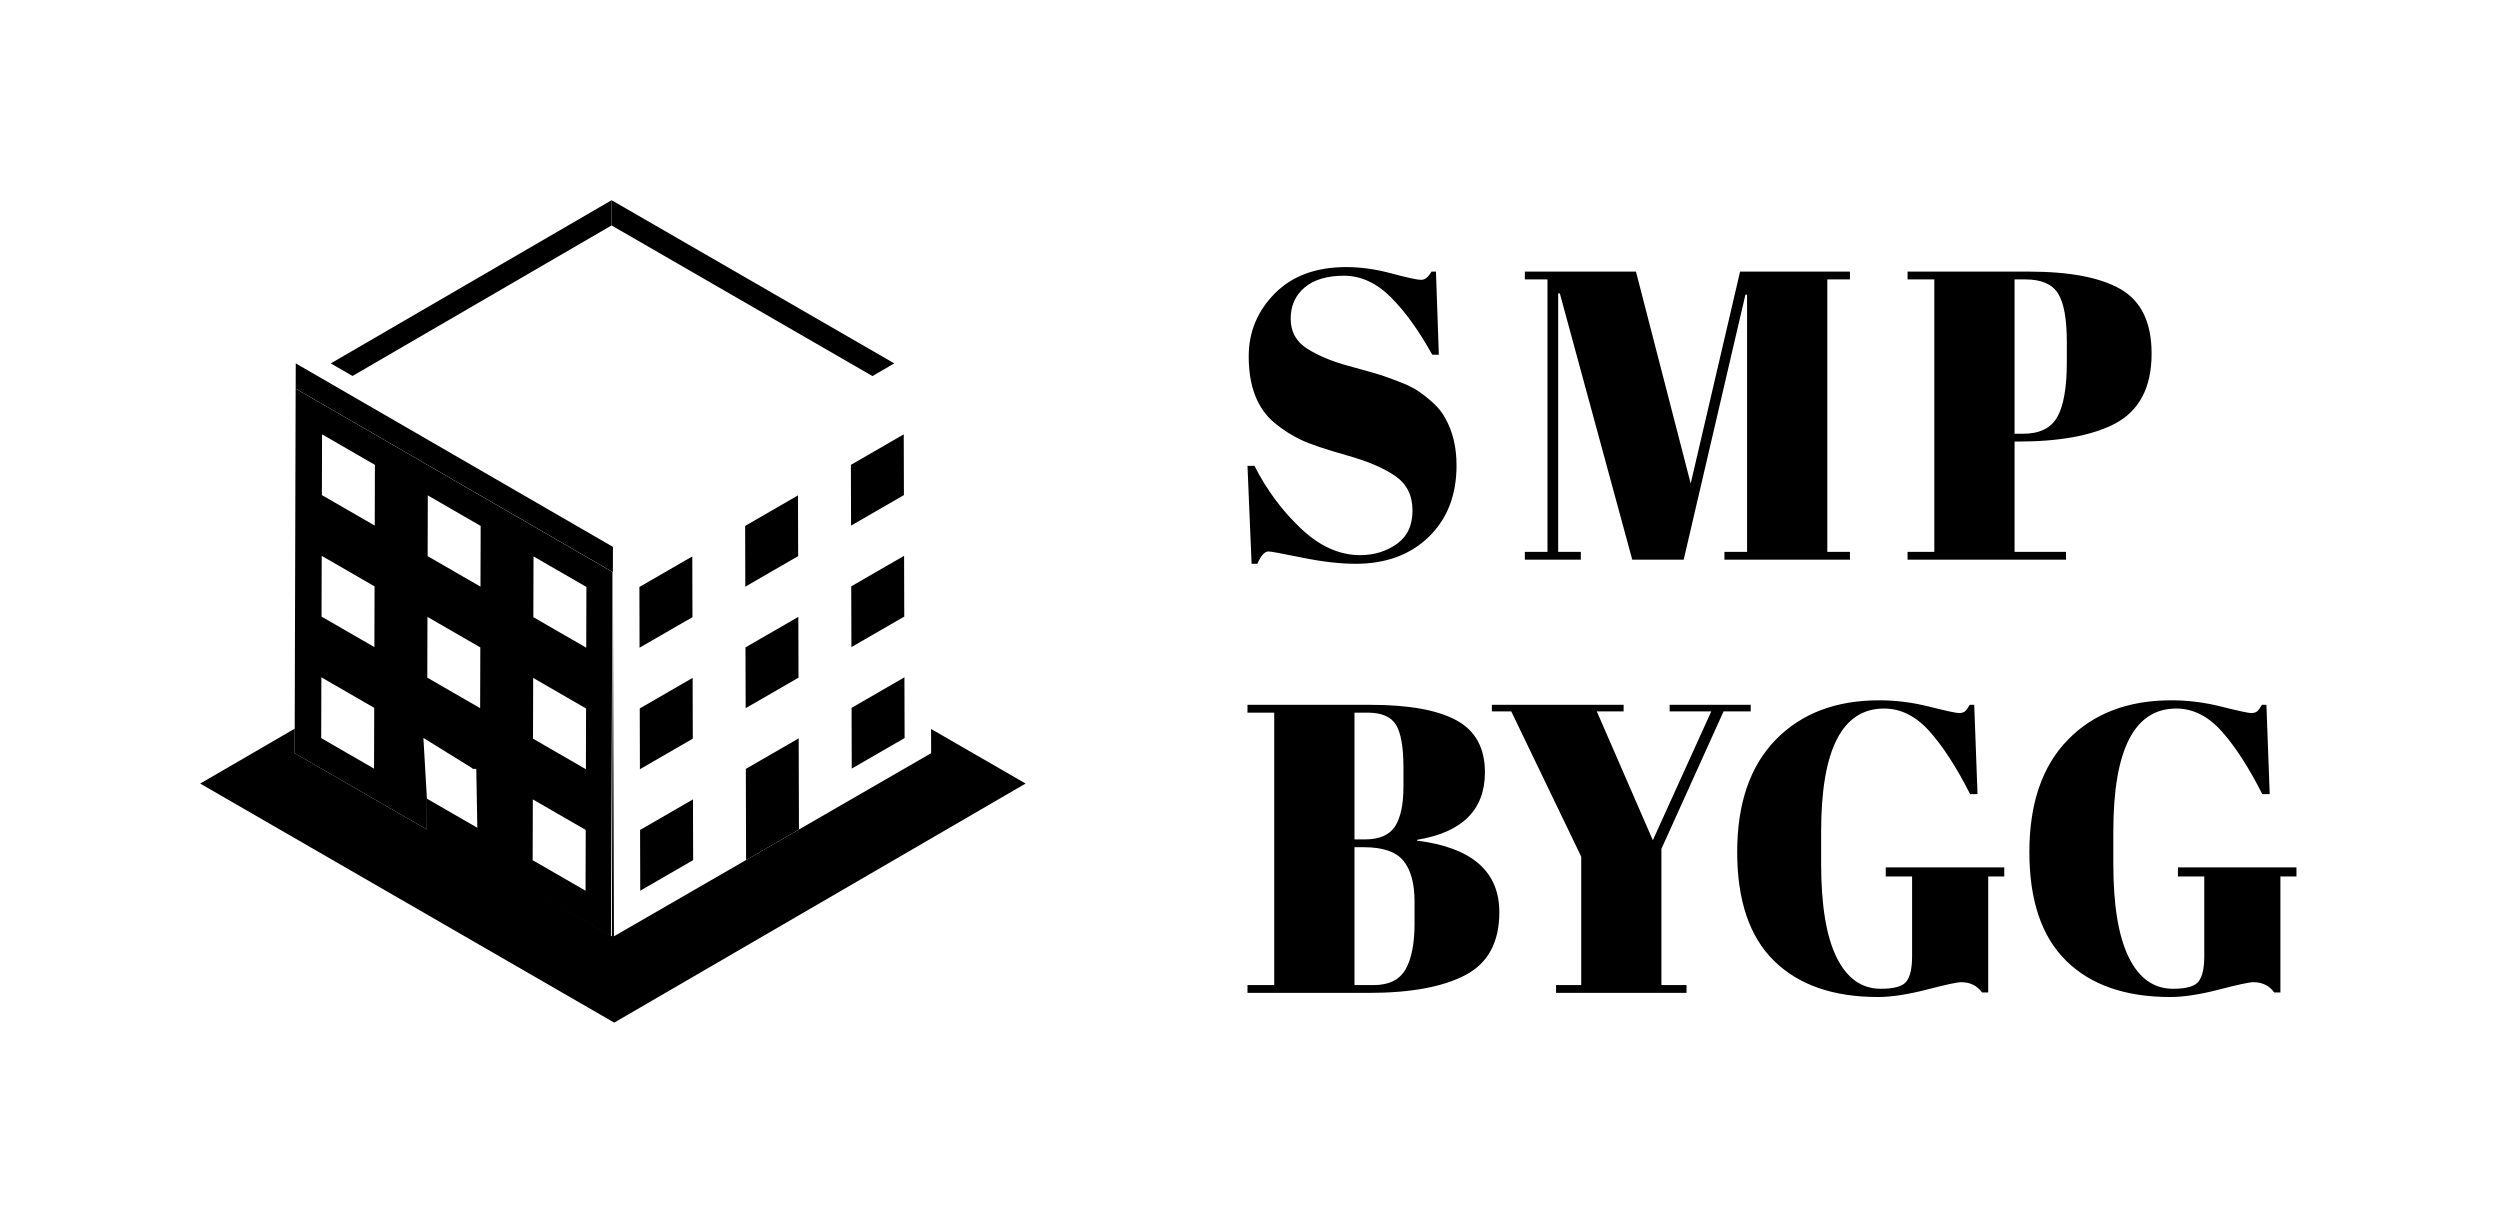
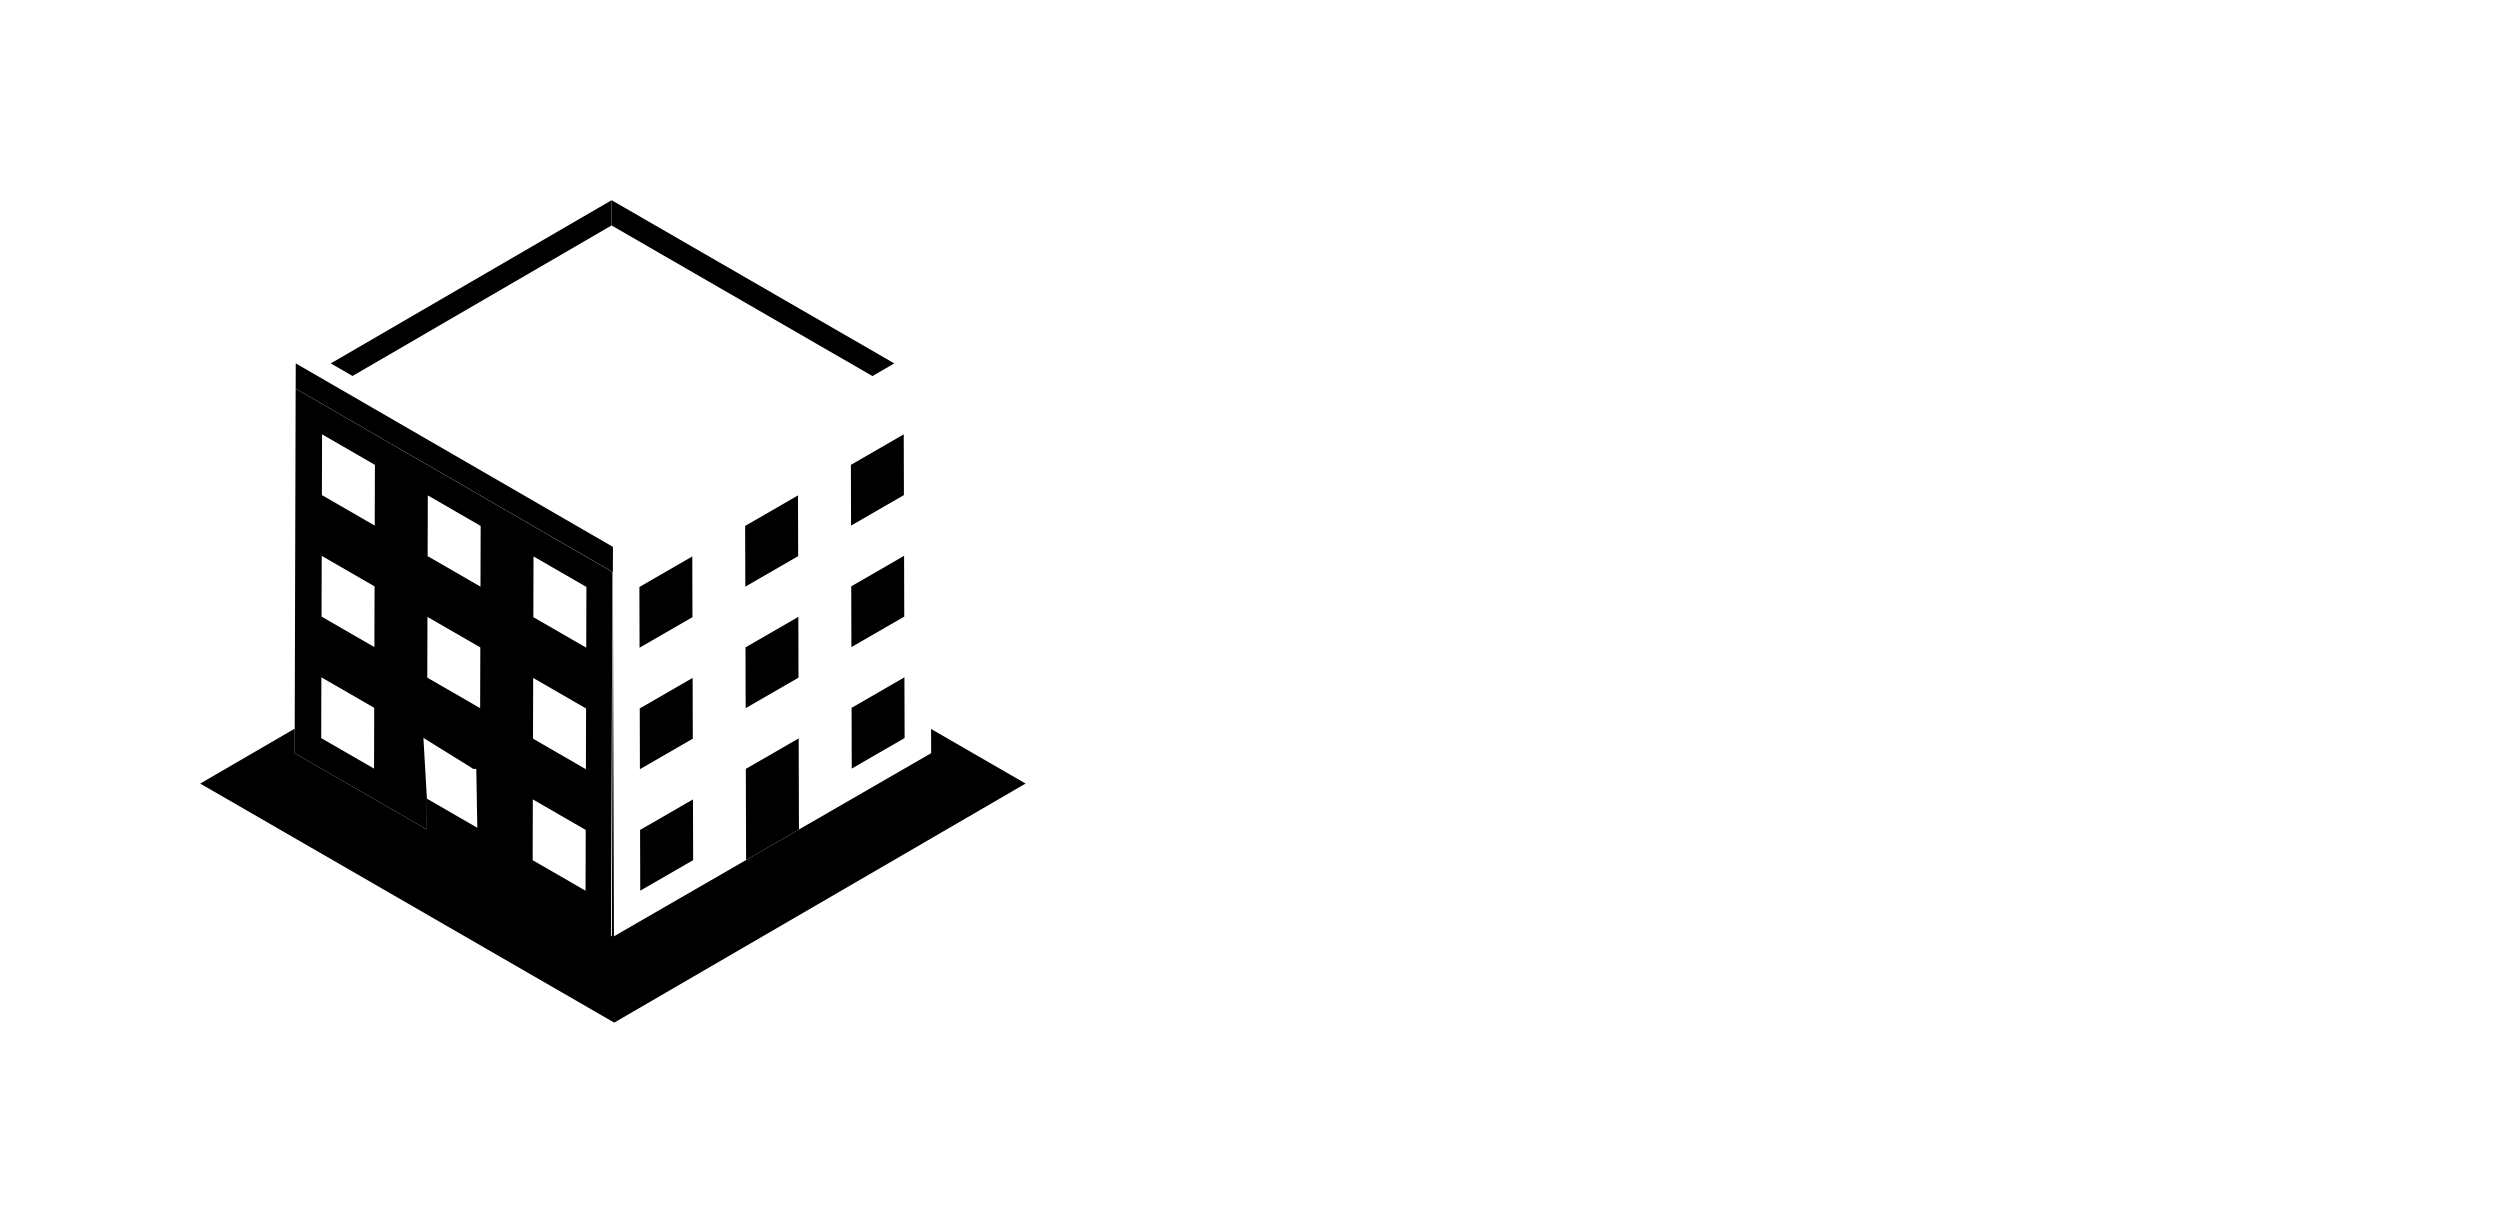
<svg xmlns="http://www.w3.org/2000/svg" id="SvgjsSvg659088" width="4096" height="2005.916" version="1.1">
  <defs id="SvgjsDefs659089" />
  <g id="SvgjsG659090" transform="translate(328, 328) scale(34.4)" opacity="1">
    <defs id="SvgjsDefs175326" />
    <g id="SvgjsG175327" transform="scale(0.28)" opacity="1">
      <g id="SvgjsG175328" class="XwhJDzMrX" transform="translate(0, -0.253) scale(1.404)" light-content="false" non-strokable="false" fill="#000000">
        <path d="M88.548 64.244l.009 2.932-16.016 9.246-6.404 3.697-16.011 9.244-.125-44.125-.126 44.125-16.01-9.244.031-11.039-.005-.004-.021 7.309-6.399-3.694-.011 3.731-16.015-9.246.009-2.973L0 70.859 50.161 99.82 100 70.855z" />
        <path d="M27.46 76.422l.011-3.73-.004-.004-.425-7.363L33 69.021v.055l.45.004.192 11.039 16.121 9.244.181-44.125.025.002L17.07 26.2l-5.506-3.183-.113 41.186-.008 2.973 16.017 9.246zm19.227 7.418l-6.408-3.699.021-7.363 6.409 3.699-.022 7.363zm.042-14.721l-6.408-3.701.021-7.357 6.408 3.701-.021 7.357zm.062-22.08l-.021 7.357-6.408-3.699.021-7.358 6.408 3.7zM27.576 35.945l6.403 3.697L33.958 47l-6.403-3.697.021-7.358zm6.362 18.418l-.021 7.359-6.404-3.697.021-7.358 6.404 3.696zM14.764 28.548l6.403 3.697-.021 7.358-6.403-3.697.021-7.358zm-.042 14.722l6.403 3.697-.021 7.358-6.403-3.697.021-7.358zm6.362 18.414l-.021 7.363-6.403-3.697.021-7.363 6.403 3.697zm38.535-18.345l-6.408 3.701.02 7.356 6.409-3.699zM66.043 47l6.403-3.697-.02-7.358-6.404 3.698zm19.215-11.093l-.021-7.358-6.403 3.697.02 7.358zM59.66 58.056l-6.407 3.7.02 7.363 6.408-3.701zm6.403-3.698l.022 7.365 6.403-3.698-.02-7.364zm12.833-.033l6.404-3.697-.021-7.363-6.403 3.697zM53.294 76.477l.021 7.357 6.408-3.699-.021-7.358zm12.811-7.397l.032 11.039 6.404-3.697-.032-11.039zm12.812-7.396l.021 7.357 6.404-3.697-.022-7.358zM49.837 3.238l31.608 18.249 2.644-1.536L49.845.18z" />
        <path d="M18.455 21.476L49.837 3.238 49.845.18 15.819 19.954zM49.997 45.24l.008-3.057-38.429-22.231-.009 3.056 5.517 3.192z" />
      </g>
      <g id="SvgjsG175329" class="text" transform="translate(254.163, 61.147) scale(1)" light-content="false" fill="#000000">
-         <path d="M-56.84 -0.77C-60.39 -0.77 -63.76 -2.29 -66.95 -5.32C-70.15 -8.35 -72.78 -11.9 -74.83 -15.96L-76.02 -15.96L-75.32 0.7L-74.34 0.7C-73.73 -0.7 -73.1 -1.4 -72.45 -1.4C-72.08 -1.4 -70.18 -1.05 -66.74 -0.35C-63.32 0.35 -60.27 0.7 -57.61 0.7C-52.48 0.7 -48.33 -0.83 -45.18 -3.88C-42.03 -6.94 -40.46 -10.99 -40.46 -16.03C-40.46 -19.11 -41.09 -21.77 -42.35 -24.01C-42.86 -24.99 -43.57 -25.89 -44.48 -26.7C-45.39 -27.52 -46.26 -28.2 -47.07 -28.74C-47.89 -29.27 -48.94 -29.79 -50.22 -30.27C-51.51 -30.77 -52.58 -31.15 -53.44 -31.43C-54.31 -31.71 -56.12 -32.22 -58.87 -32.97C-61.62 -33.72 -63.94 -34.68 -65.84 -35.87C-67.73 -37.07 -68.67 -38.77 -68.67 -40.99C-68.67 -43.2 -67.88 -44.97 -66.29 -46.31C-64.7 -47.64 -62.47 -48.3 -59.6 -48.3C-56.74 -48.3 -54.07 -47.07 -51.62 -44.63C-49.17 -42.17 -46.83 -38.92 -44.59 -34.86L-43.47 -34.86L-43.96 -49L-44.73 -49C-45.24 -48.07 -45.83 -47.6 -46.48 -47.6C-47.13 -47.6 -48.8 -47.96 -51.48 -48.68C-54.17 -49.41 -56.75 -49.77 -59.22 -49.77C-64.35 -49.77 -68.4 -48.28 -71.37 -45.29C-74.33 -42.3 -75.81 -38.73 -75.81 -34.58C-75.81 -29.49 -74.36 -25.74 -71.47 -23.31C-70.02 -22.1 -68.49 -21.12 -66.89 -20.37C-65.28 -19.62 -62.68 -18.75 -59.11 -17.74C-55.54 -16.74 -52.79 -15.56 -50.85 -14.21C-48.92 -12.86 -47.95 -10.91 -47.95 -8.36C-47.95 -5.82 -48.85 -3.92 -50.64 -2.66C-52.44 -1.4 -54.51 -0.77 -56.84 -0.77Z M7.77 -49L-0.63 -12.95L-9.94 -49L-28.84 -49L-28.84 -47.67L-24.99 -47.67L-24.99 -1.33L-28.84 -1.33L-28.84 0L-19.32 0L-19.32 -1.33L-23.17 -1.33L-23.17 -45.29L-22.89 -45.29L-10.57 0L-1.82 0L8.68 -45.08L8.96 -45.08L8.96 -1.33L5.11 -1.33L5.11 0L26.46 0L26.46 -1.33L22.61 -1.33L22.61 -47.67L26.46 -47.67L26.46 -49Z M36.26 -49L36.26 -47.67L40.81 -47.67L40.81 -1.33L36.26 -1.33L36.26 0L63.21 0L63.21 -1.33L54.46 -1.33L54.46 -20.09L55.02 -20.09C62.07 -20.09 67.55 -21.09 71.47 -23.1C75.67 -25.29 77.77 -29.28 77.77 -35.07C77.77 -40.3 76.04 -43.92 72.59 -45.96C69.14 -47.99 63.89 -49 56.84 -49ZM54.46 -47.67L56.35 -47.67C59.01 -47.67 60.84 -46.88 61.85 -45.29C62.85 -43.7 63.35 -40.93 63.35 -36.96L63.35 -33.6C63.35 -29.31 62.81 -26.2 61.74 -24.29C60.67 -22.38 58.73 -21.42 55.93 -21.42L54.46 -21.42Z" />
-       </g>
+         </g>
      <g id="SvgjsG175330" class="text" transform="translate(267.773, 134.838) scale(1)" light-content="false" fill="#000000">
-         <path d="M-89.63 -49L-89.63 -47.67L-85.08 -47.67L-85.08 -1.33L-89.63 -1.33L-89.63 0L-69.06 0C-61.87 0 -56.36 -1.02 -52.53 -3.05C-48.71 -5.07 -46.79 -8.63 -46.79 -13.72C-46.79 -20.67 -51.46 -24.73 -60.79 -25.9L-60.79 -26.04C-53.1 -27.3 -49.24 -31.13 -49.24 -37.52C-49.24 -41.67 -50.87 -44.63 -54.11 -46.38C-57.35 -48.13 -62.22 -49 -68.71 -49ZM-71.43 -24.78L-69.82 -24.78C-66.6 -24.78 -64.37 -24.01 -63.1 -22.47C-61.85 -20.93 -61.21 -18.62 -61.21 -15.54L-61.21 -11.83C-61.21 -8.38 -61.73 -5.76 -62.75 -3.99C-63.78 -2.22 -65.58 -1.33 -68.15 -1.33L-71.43 -1.33ZM-71.43 -47.67L-69.2 -47.67C-66.82 -47.67 -65.21 -46.98 -64.37 -45.6C-63.53 -44.23 -63.1 -41.81 -63.1 -38.36L-63.1 -35.07C-63.1 -32.04 -63.58 -29.79 -64.54 -28.31C-65.5 -26.85 -67.19 -26.11 -69.62 -26.11L-71.43 -26.11Z M-20.68 -25.97L-30.21 -47.88L-25.65 -47.88L-25.65 -49L-48.06 -49L-48.06 -47.88L-44.76 -47.88L-32.86 -23.17L-32.86 -1.33L-37.14 -1.33L-37.14 0L-14.95 0L-14.95 -1.33L-19.22 -1.33L-19.22 -24.5L-8.65 -47.88L-4.03 -47.88L-4.03 -49L-17.82 -49L-17.82 -47.88L-10.74 -47.88Z M18.1 -0.7C14.83 -0.7 12.32 -2.49 10.57 -6.06C8.82 -9.63 7.95 -14.91 7.95 -21.91L7.95 -27.44C7.95 -41.39 11.52 -48.37 18.66 -48.37C21.5 -48.37 24.08 -47.07 26.39 -44.49C28.7 -41.89 31 -38.34 33.29 -33.81L34.55 -33.81L33.99 -49L33.22 -49C32.94 -48.49 32.68 -48.13 32.45 -47.92C32.21 -47.71 31.86 -47.6 31.4 -47.6C30.93 -47.6 29.26 -47.96 26.39 -48.68C23.52 -49.41 20.66 -49.77 17.82 -49.77C10.44 -49.77 4.57 -47.53 0.21 -43.05C-4.15 -38.57 -6.33 -32.21 -6.33 -23.97C-6.33 -15.74 -4.25 -9.57 -0.07 -5.46C4.11 -1.35 10 0.7 17.61 0.7C19.89 0.7 22.66 0.28 25.9 -0.56C29.14 -1.4 31.09 -1.82 31.75 -1.82C33.29 -1.82 34.48 -1.24 35.32 -0.07L36.37 -0.07L36.37 -19.81L39.1 -19.81L39.1 -21.35L18.94 -21.35L18.94 -19.81L23.42 -19.81L23.42 -6.23C23.42 -4.22 23.1 -2.8 22.47 -1.96C21.84 -1.12 20.38 -0.7 18.1 -0.7Z M67.8 -0.7C64.53 -0.7 62.02 -2.49 60.27 -6.06C58.52 -9.63 57.65 -14.91 57.65 -21.91L57.65 -27.44C57.65 -41.39 61.22 -48.37 68.36 -48.37C71.2 -48.37 73.78 -47.07 76.09 -44.49C78.4 -41.89 80.7 -38.34 82.99 -33.81L84.25 -33.81L83.69 -49L82.92 -49C82.64 -48.49 82.38 -48.13 82.15 -47.92C81.91 -47.71 81.56 -47.6 81.1 -47.6C80.63 -47.6 78.96 -47.96 76.09 -48.68C73.22 -49.41 70.36 -49.77 67.52 -49.77C60.14 -49.77 54.27 -47.53 49.91 -43.05C45.55 -38.57 43.37 -32.21 43.37 -23.97C43.37 -15.74 45.45 -9.57 49.63 -5.46C53.81 -1.35 59.7 0.7 67.31 0.7C69.59 0.7 72.36 0.28 75.6 -0.56C78.84 -1.4 80.79 -1.82 81.45 -1.82C82.99 -1.82 84.18 -1.24 85.02 -0.07L86.07 -0.07L86.07 -19.81L88.8 -19.81L88.8 -21.35L68.64 -21.35L68.64 -19.81L73.12 -19.81L73.12 -6.23C73.12 -4.22 72.8 -2.8 72.17 -1.96C71.54 -1.12 70.08 -0.7 67.8 -0.7Z" />
-       </g>
+         </g>
    </g>
  </g>
</svg>